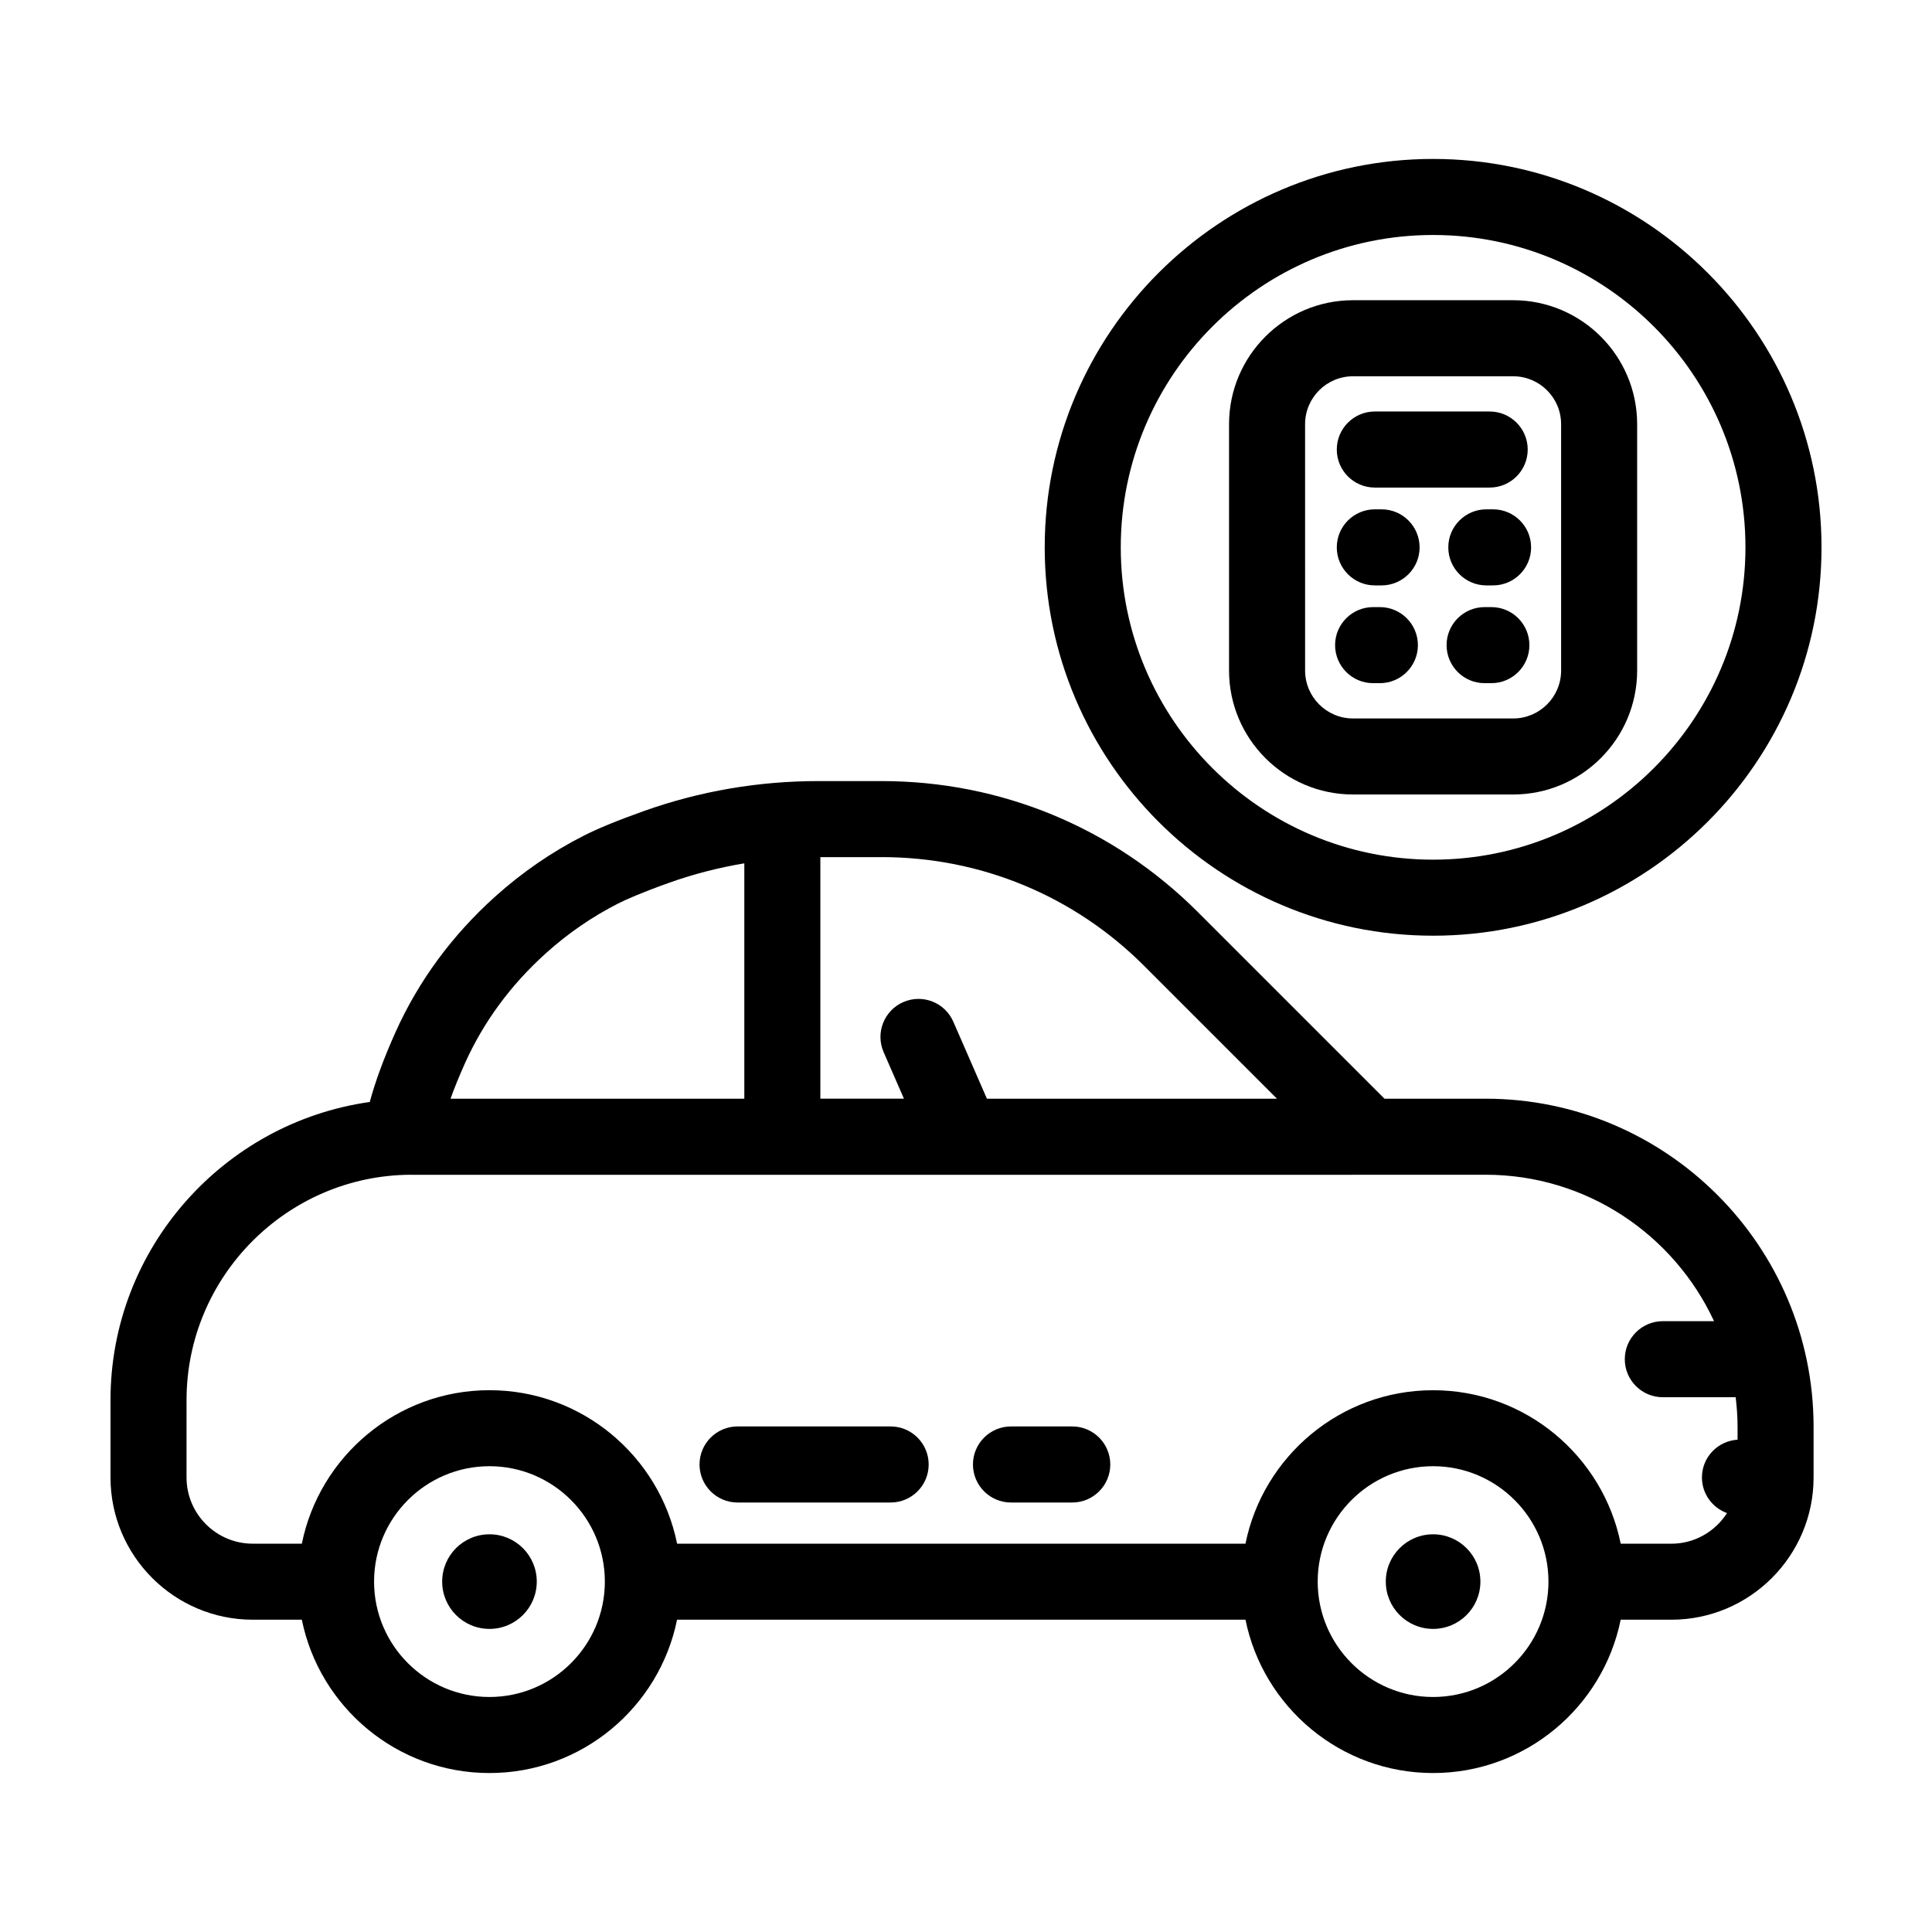
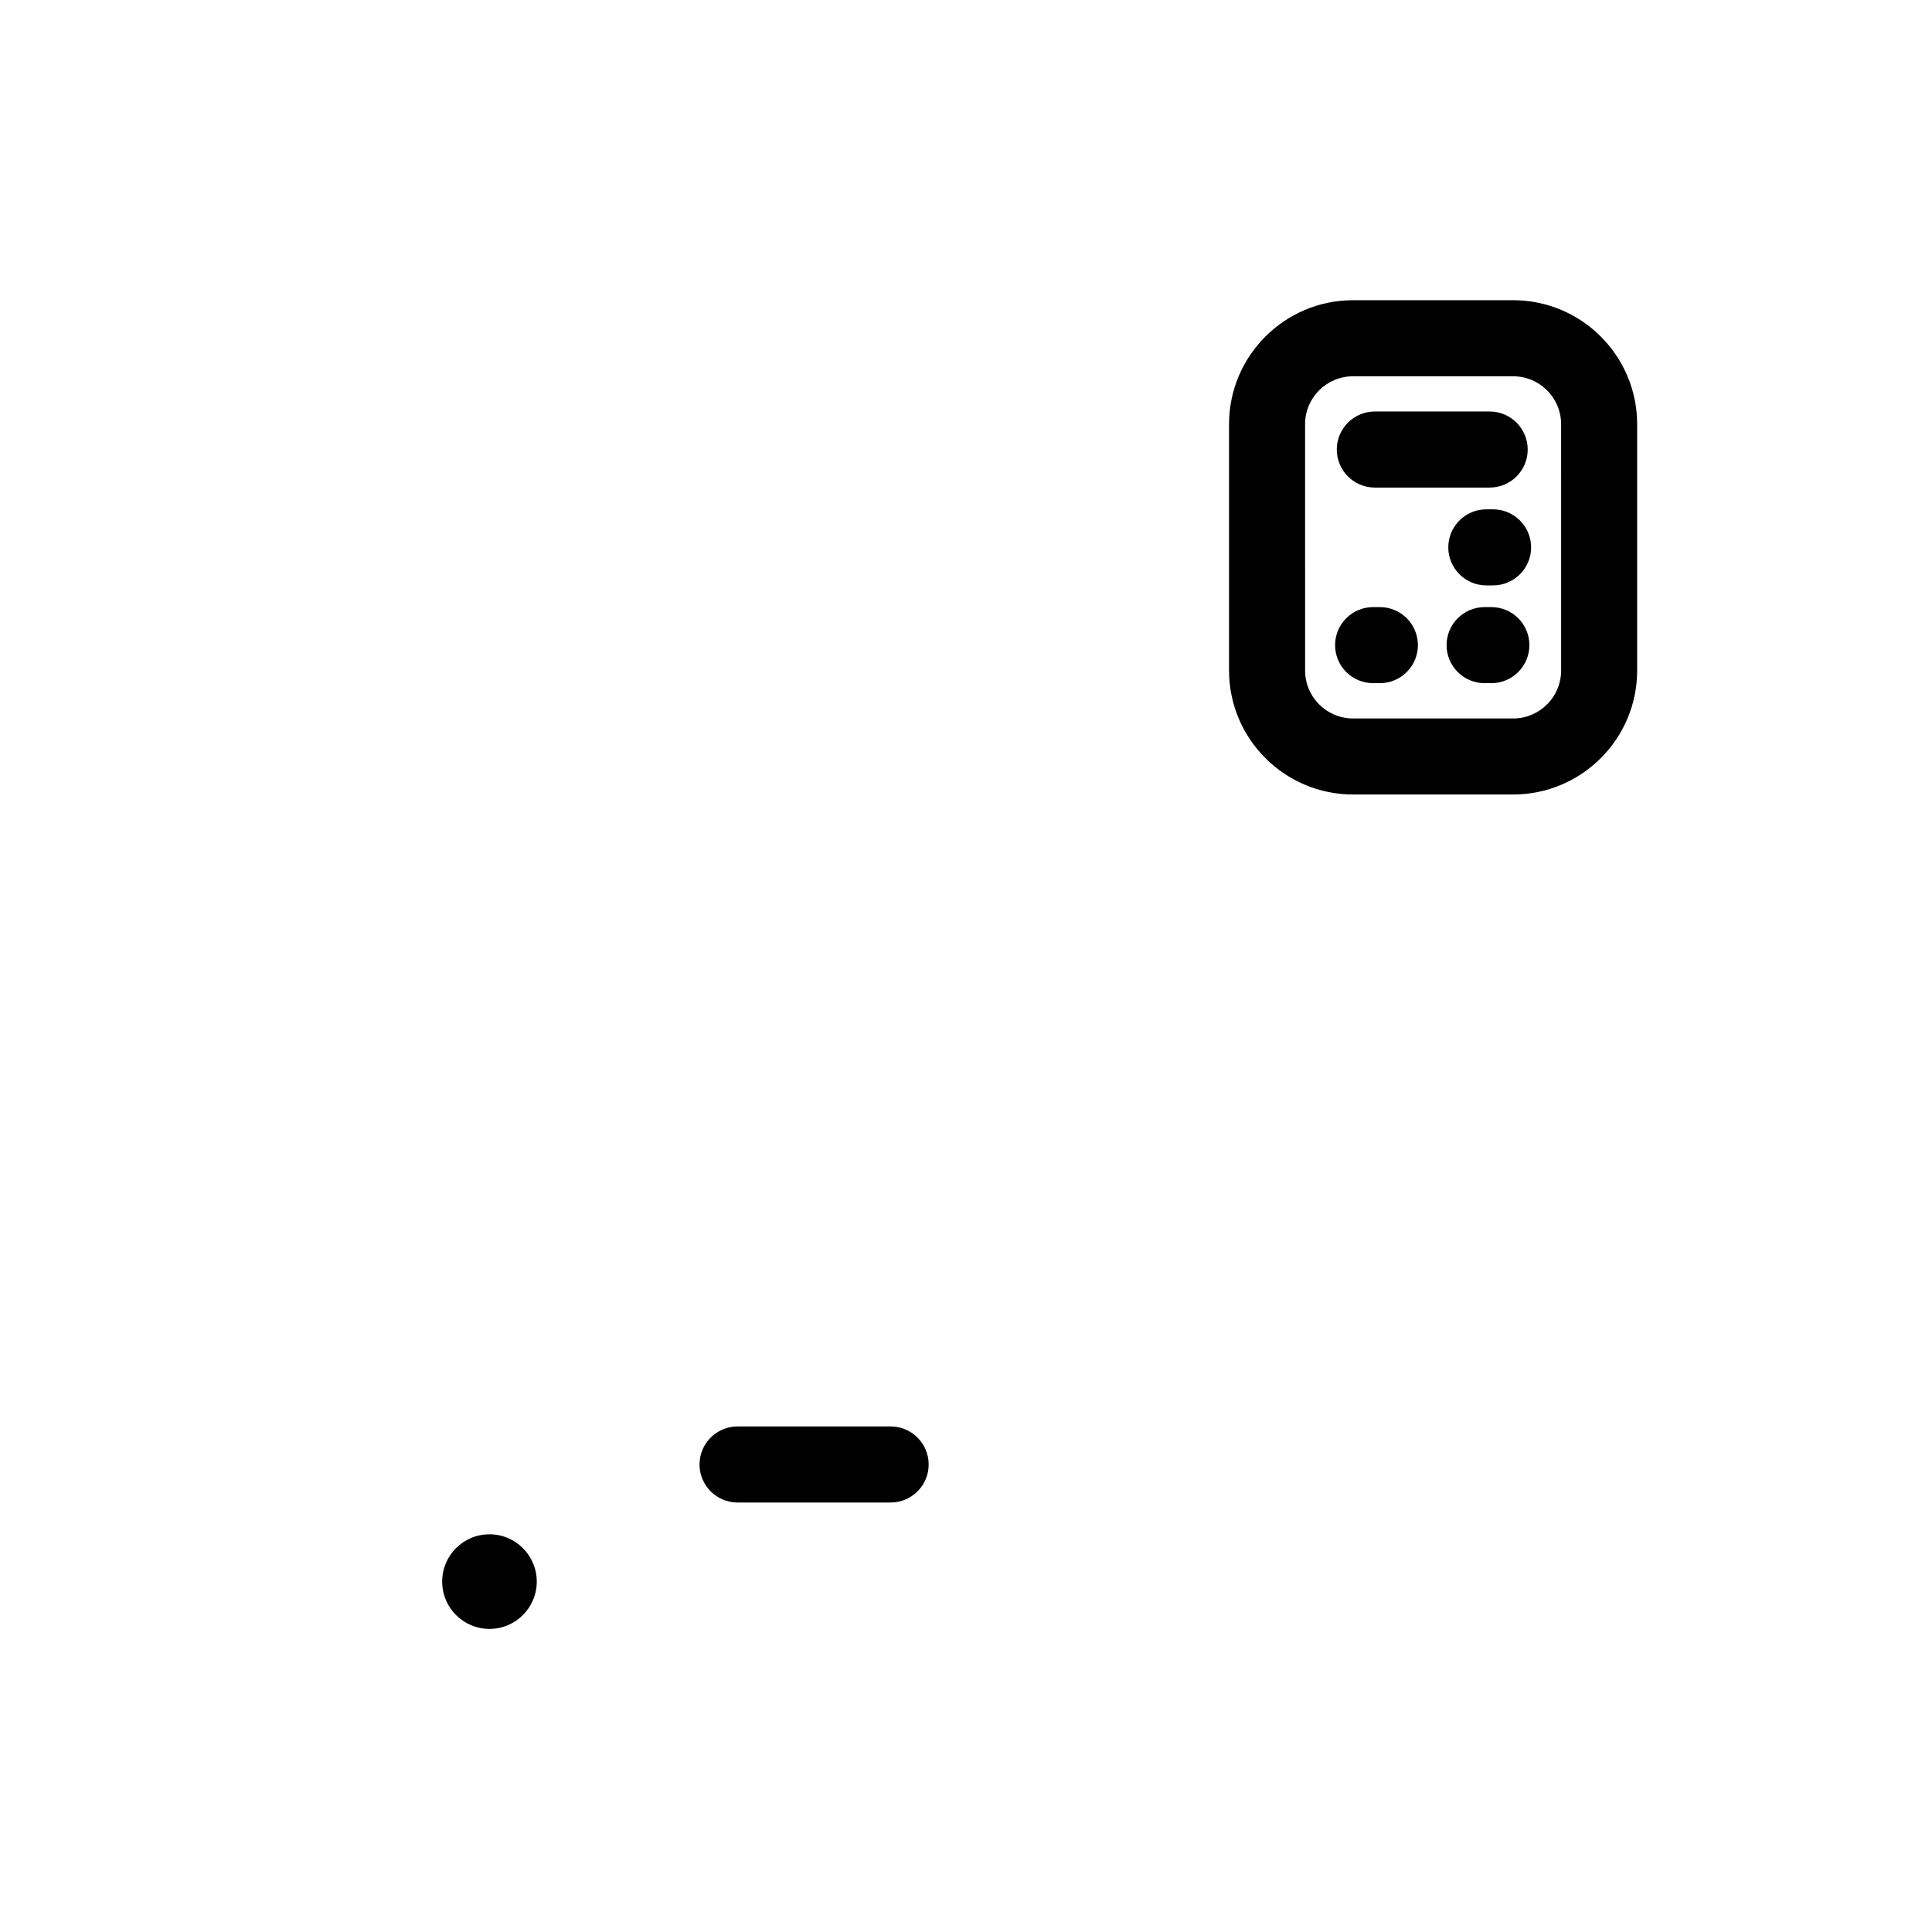
<svg xmlns="http://www.w3.org/2000/svg" fill="#000000" width="800px" height="800px" version="1.1" viewBox="144 144 512 512">
  <g>
    <path d="m545.01 223.56h-42.449c-18.117 0-32.852 14.738-32.852 32.852v65.277c0 18.117 14.742 32.859 32.852 32.859h42.449c18.117 0 32.852-14.742 32.852-32.859v-65.273c0.004-18.117-14.734-32.855-32.852-32.855zm12.703 98.133c0 7.008-5.699 12.707-12.699 12.707h-42.449c-7.008 0-12.699-5.699-12.699-12.707l-0.004-65.277c0-7.004 5.699-12.699 12.699-12.699h42.449c7.008 0 12.699 5.699 12.699 12.699z" />
    <path d="m508.34 273.21h30.441c5.562 0 10.078-4.516 10.078-10.078s-4.516-10.078-10.078-10.078h-30.441c-5.562 0-10.078 4.516-10.078 10.078s4.512 10.078 10.078 10.078z" />
-     <path d="m510.13 278.98h-1.789c-5.562 0-10.078 4.516-10.078 10.078s4.516 10.078 10.078 10.078h1.789c5.562 0 10.078-4.516 10.078-10.078-0.004-5.562-4.512-10.078-10.078-10.078z" />
    <path d="m539.68 278.98h-1.789c-5.562 0-10.078 4.516-10.078 10.078s4.516 10.078 10.078 10.078h1.789c5.562 0 10.078-4.516 10.078-10.078s-4.516-10.078-10.078-10.078z" />
    <path d="m509.68 304.89h-1.789c-5.562 0-10.078 4.516-10.078 10.078s4.516 10.078 10.078 10.078h1.789c5.562 0 10.078-4.516 10.078-10.078-0.004-5.566-4.512-10.078-10.078-10.078z" />
    <path d="m539.23 304.89h-1.793c-5.562 0-10.078 4.516-10.078 10.078s4.516 10.078 10.078 10.078h1.789c5.562 0 10.078-4.516 10.078-10.078-0.004-5.566-4.512-10.078-10.074-10.078z" />
-     <path d="m523.79 186.12c-56.754 0-102.93 46.176-102.93 102.93 0 56.754 46.176 102.92 102.93 102.92s102.93-46.172 102.93-102.92c0-56.758-46.172-102.93-102.93-102.93zm0 185.7c-45.645 0-82.777-37.129-82.777-82.77 0-45.645 37.129-82.777 82.777-82.777 45.645 0 82.773 37.133 82.773 82.777 0 45.641-37.129 82.77-82.773 82.77z" />
-     <path d="m210.98 573.24h13.008c4.695 23.148 25.195 40.633 49.715 40.633s45.027-17.48 49.723-40.633h150.64c4.695 23.148 25.195 40.633 49.715 40.633 24.52 0 45.02-17.48 49.715-40.633h13.422c20.789 0 37.699-16.914 37.699-37.699v-13.387c0-47.969-39-86.988-86.938-86.988h-26.773l-49.449-49.445c-22.391-22.395-52.164-34.727-83.832-34.727h-16.746c-15.879 0-31.426 2.664-46.215 7.93-6.953 2.473-12.172 4.613-15.965 6.539-8.434 4.281-16.34 9.719-23.504 16.164-11.387 10.246-20.25 22.293-26.34 35.816-3.094 6.883-5.394 13.113-6.867 18.594-38.738 5.473-68.707 38.82-68.707 78.992v20.504c0 20.793 16.91 37.707 37.699 37.707zm62.73 20.48c-16.863 0-30.578-13.719-30.578-30.578s13.719-30.582 30.578-30.582c16.867 0 30.582 13.719 30.582 30.582-0.004 16.863-13.723 30.578-30.582 30.578zm250.07 0c-16.863 0-30.578-13.719-30.578-30.578s13.719-30.582 30.578-30.582 30.578 13.719 30.578 30.582c-0.004 16.863-13.715 30.578-30.578 30.578zm-76.566-193.75 35.195 35.195h-76.867l-8.898-20.395c-2.223-5.098-8.141-7.438-13.266-5.203-5.106 2.223-7.43 8.16-5.203 13.266l5.379 12.332h-22.152v-64.02h16.234c26.277 0 50.996 10.238 69.578 28.824zm-179.97 25.742c4.934-10.949 12.148-20.742 21.441-29.109 5.844-5.262 12.281-9.691 19.145-13.168 2.051-1.043 6.07-2.84 13.598-5.527 6.449-2.293 13.074-3.988 19.824-5.117v62.375h-77.859c1.055-2.922 2.344-6.098 3.852-9.453zm-73.809 89.32c0-32.758 26.633-59.52 59.355-59.711 0.047 0 0.086 0.016 0.133 0.016h146.02 0.016 0.023 103.37c0.066 0 0.125-0.02 0.195-0.02h35.145c26.816 0 49.926 15.934 60.547 38.809h-13.574c-5.562 0-10.078 4.516-10.078 10.078s4.516 10.078 10.078 10.078h19.305c0.309 2.59 0.504 5.203 0.504 7.875v3.375c-5.266 0.332-9.441 4.664-9.441 10.012 0 4.352 2.777 8.027 6.641 9.438-3.125 4.867-8.551 8.117-14.75 8.117h-13.418c-4.68-23.176-25.191-40.676-49.723-40.676s-45.039 17.504-49.723 40.676l-150.62-0.008c-4.68-23.176-25.195-40.676-49.727-40.676s-45.039 17.504-49.723 40.676h-13.004c-9.676 0-17.551-7.875-17.551-17.551z" />
    <path d="m339.46 542.18h40.57c5.562 0 10.078-4.516 10.078-10.078s-4.516-10.078-10.078-10.078h-40.57c-5.562 0-10.078 4.516-10.078 10.078 0.004 5.562 4.516 10.078 10.078 10.078z" />
-     <path d="m411.92 542.18h16.238c5.562 0 10.078-4.516 10.078-10.078s-4.516-10.078-10.078-10.078h-16.238c-5.562 0-10.078 4.516-10.078 10.078 0.004 5.562 4.516 10.078 10.078 10.078z" />
    <path d="m286.25 563.14c0 6.926-5.613 12.535-12.535 12.535-6.926 0-12.535-5.609-12.535-12.535 0-6.922 5.609-12.535 12.535-12.535 6.922 0 12.535 5.613 12.535 12.535" />
-     <path d="m536.32 563.14c0 6.926-5.613 12.535-12.535 12.535s-12.535-5.609-12.535-12.535c0-6.922 5.613-12.535 12.535-12.535s12.535 5.613 12.535 12.535" />
  </g>
</svg>